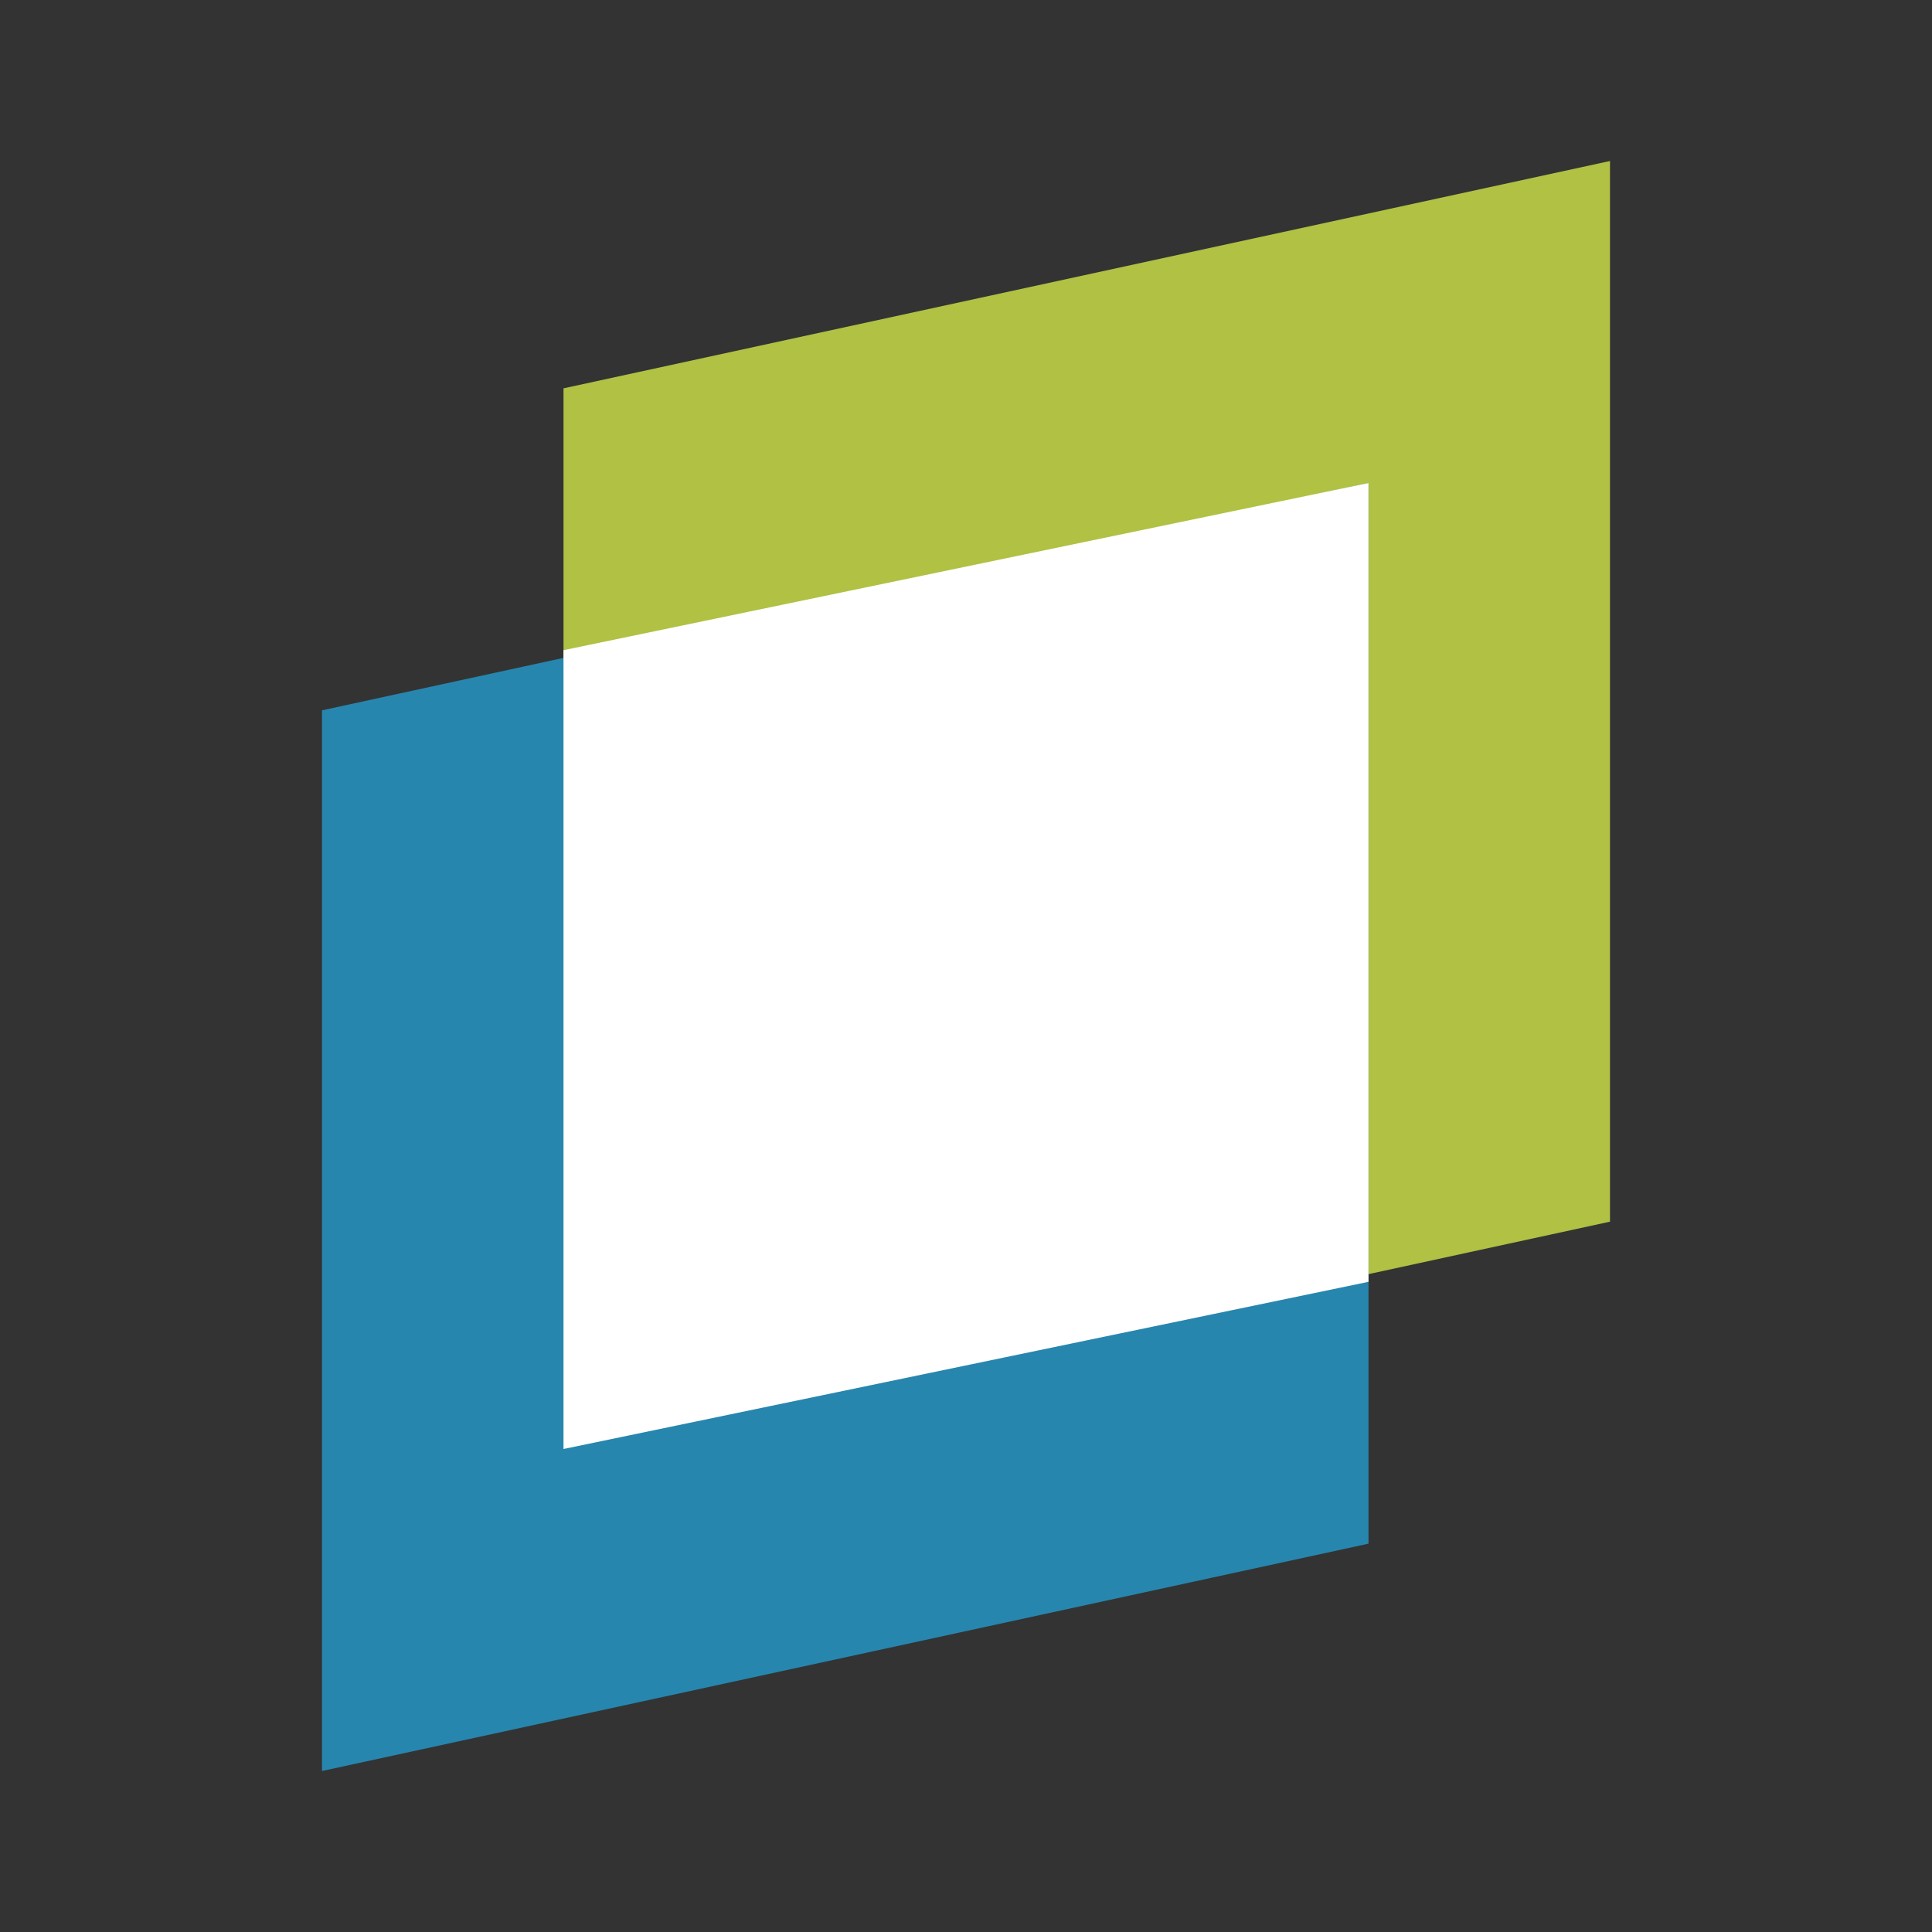
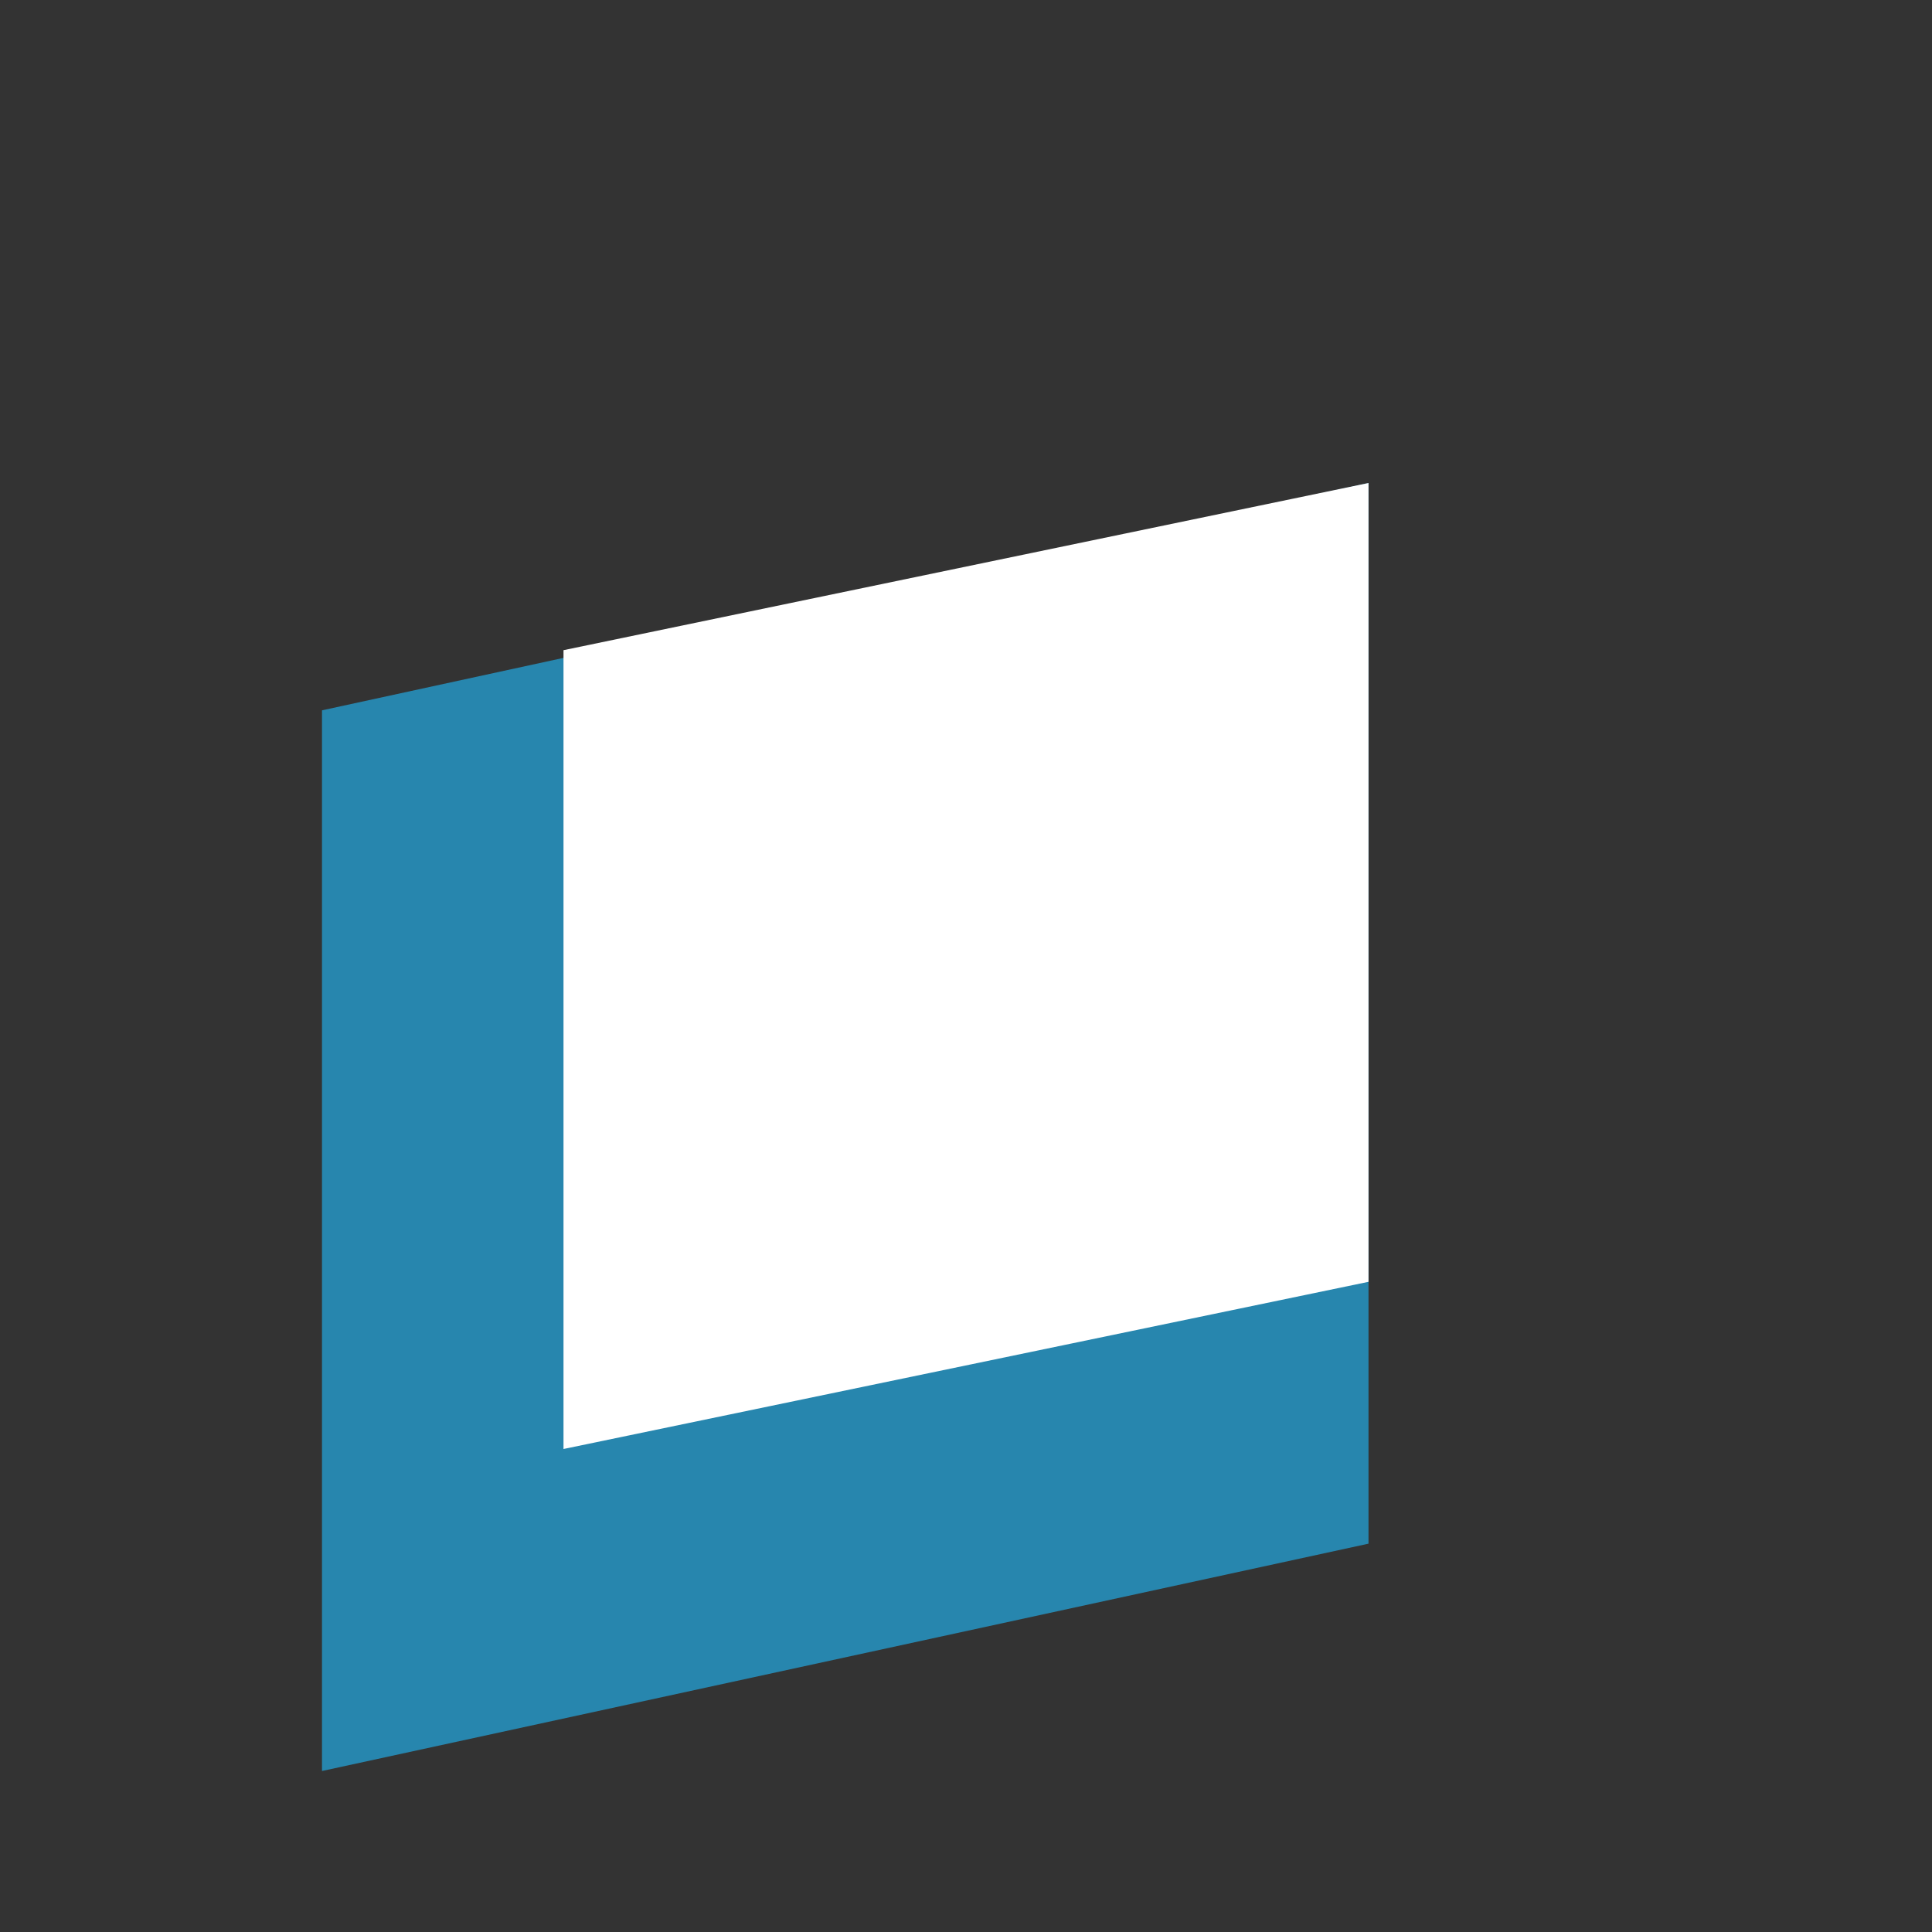
<svg xmlns="http://www.w3.org/2000/svg" width="30" height="30" viewBox="0 0 30 30" fill="none">
  <rect x="0" y="0" width="30" height="30" fill="#333333" stroke="none" />
-   <path d="M8.75 6.03 25 2.5v16.47L8.75 22.5z" fill="#B0C144" />
  <path d="M5 11.03 21.25 7.5v16.47L5 27.5z" fill="#2786AE" />
  <path d="M21.25 19.904 8.75 22.5V10.096L21.25 7.5z" fill="#fff" />
</svg>